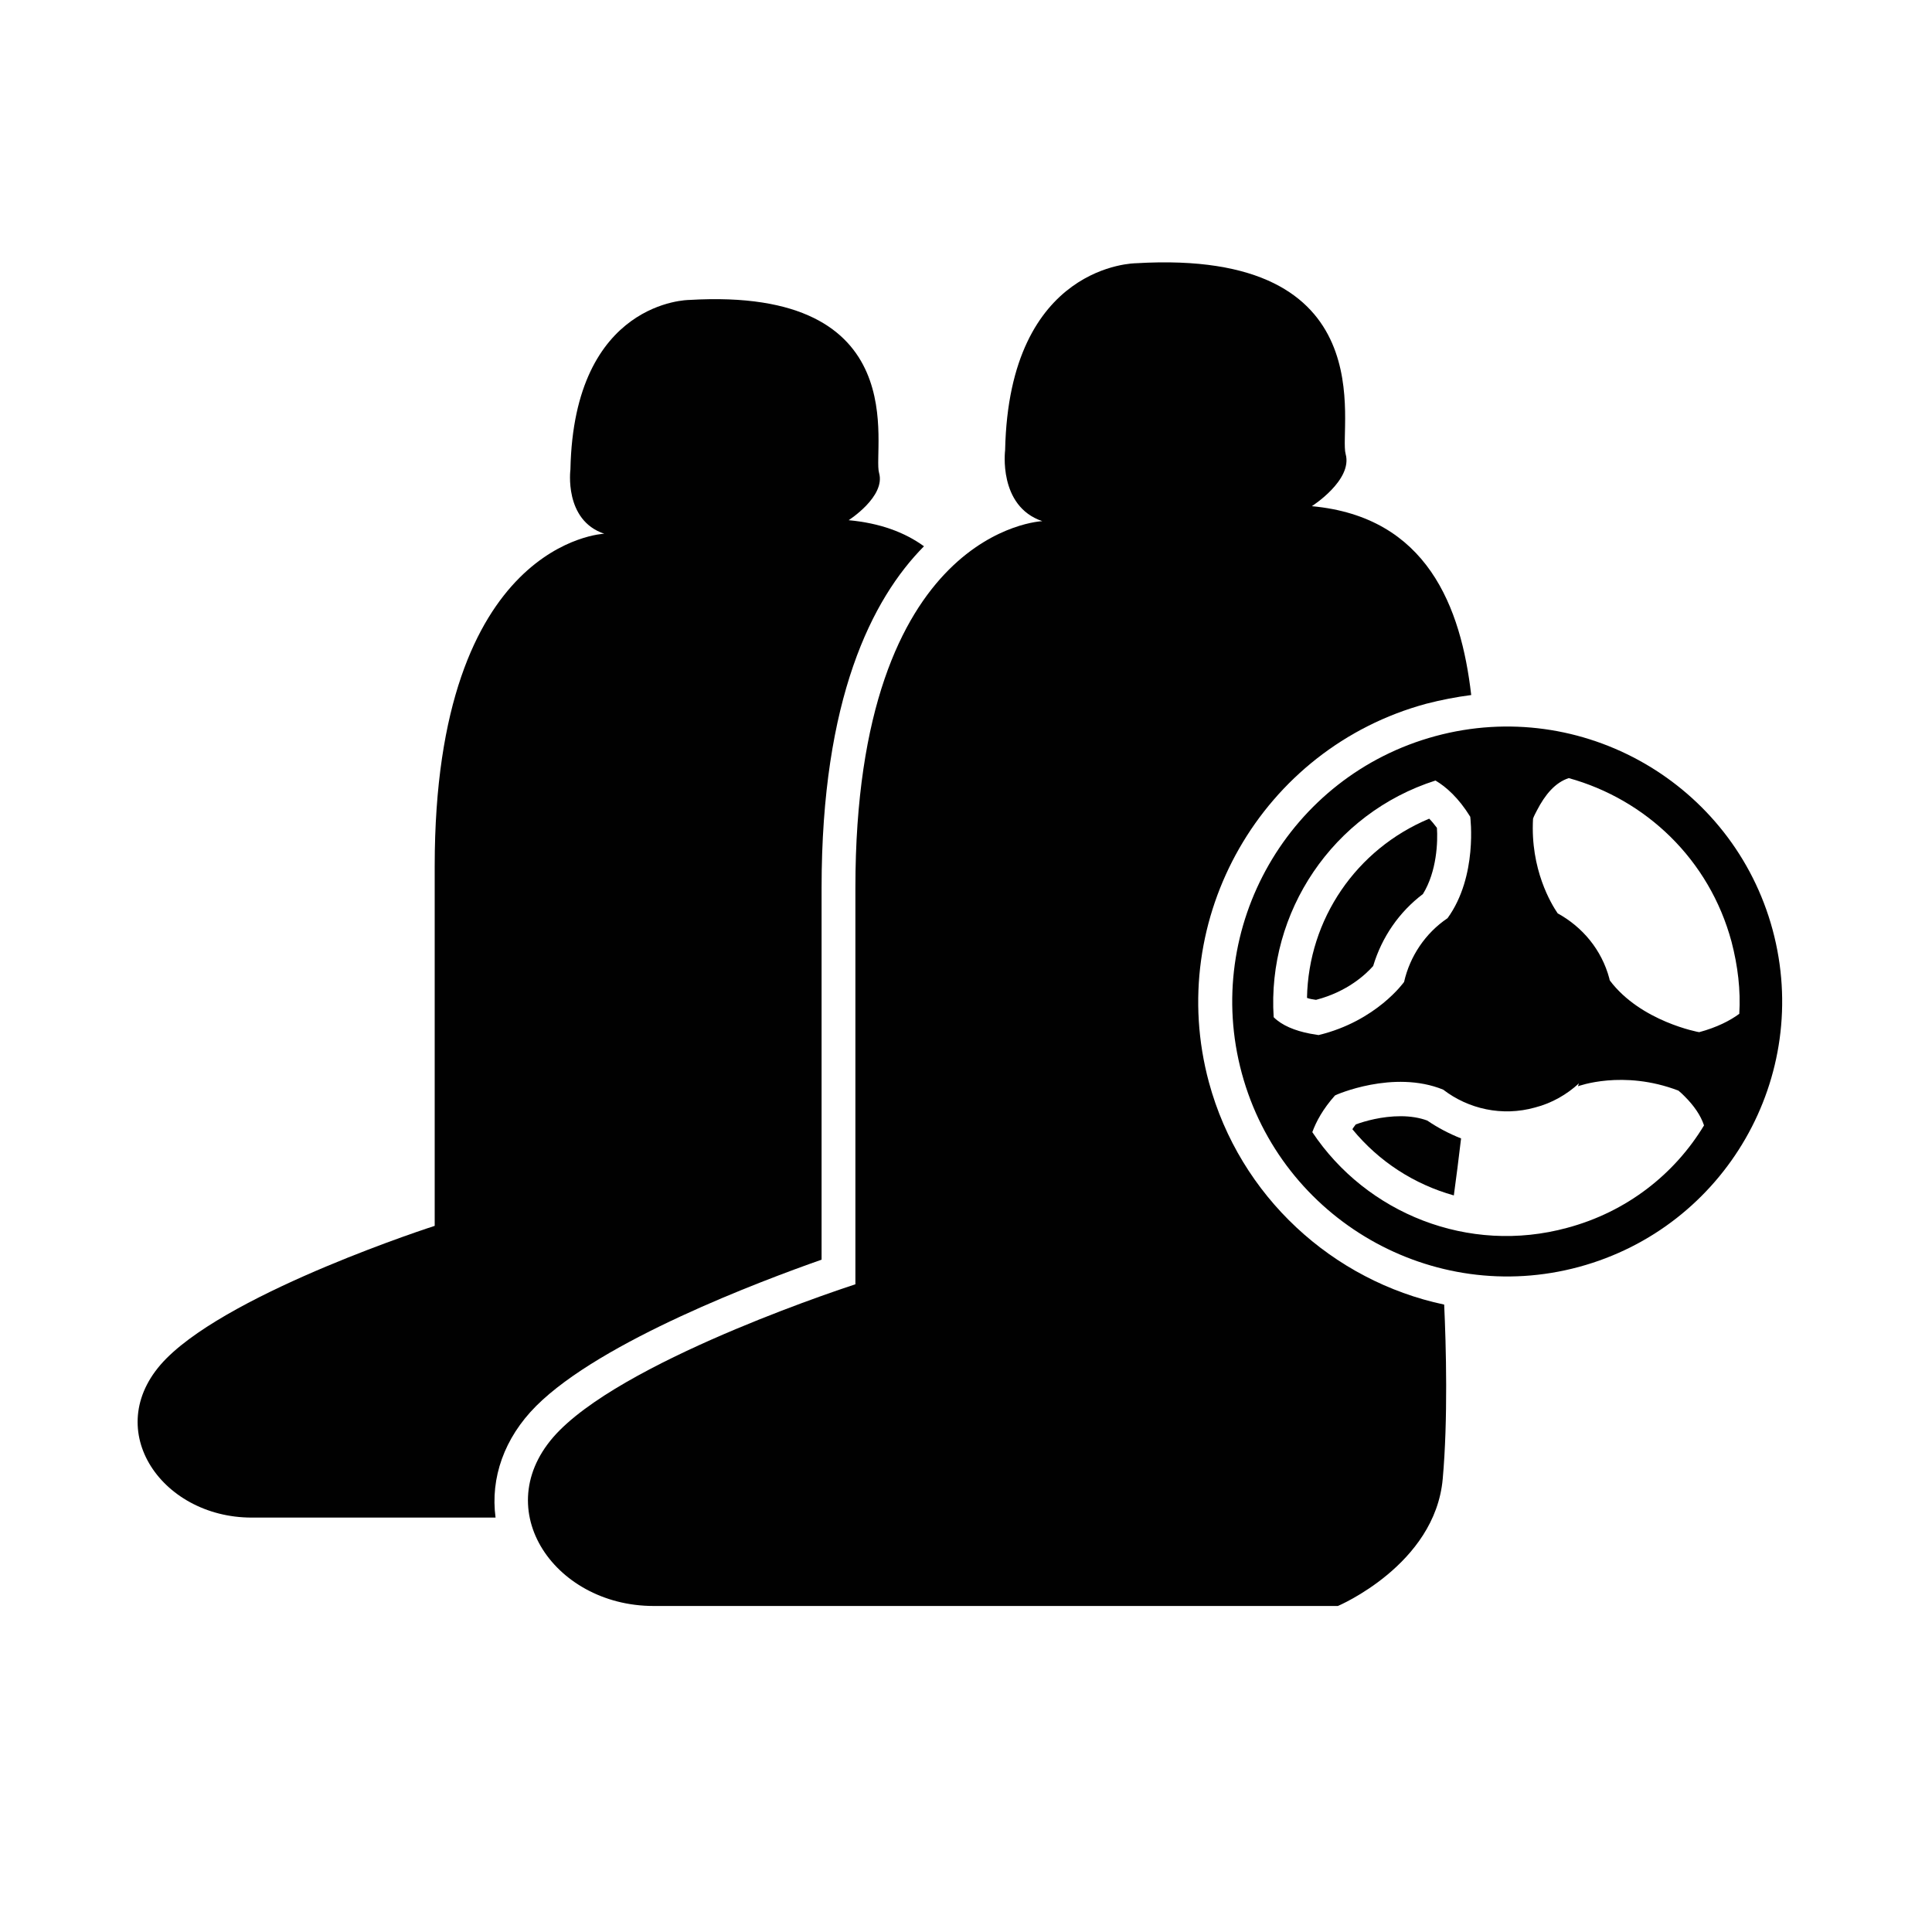
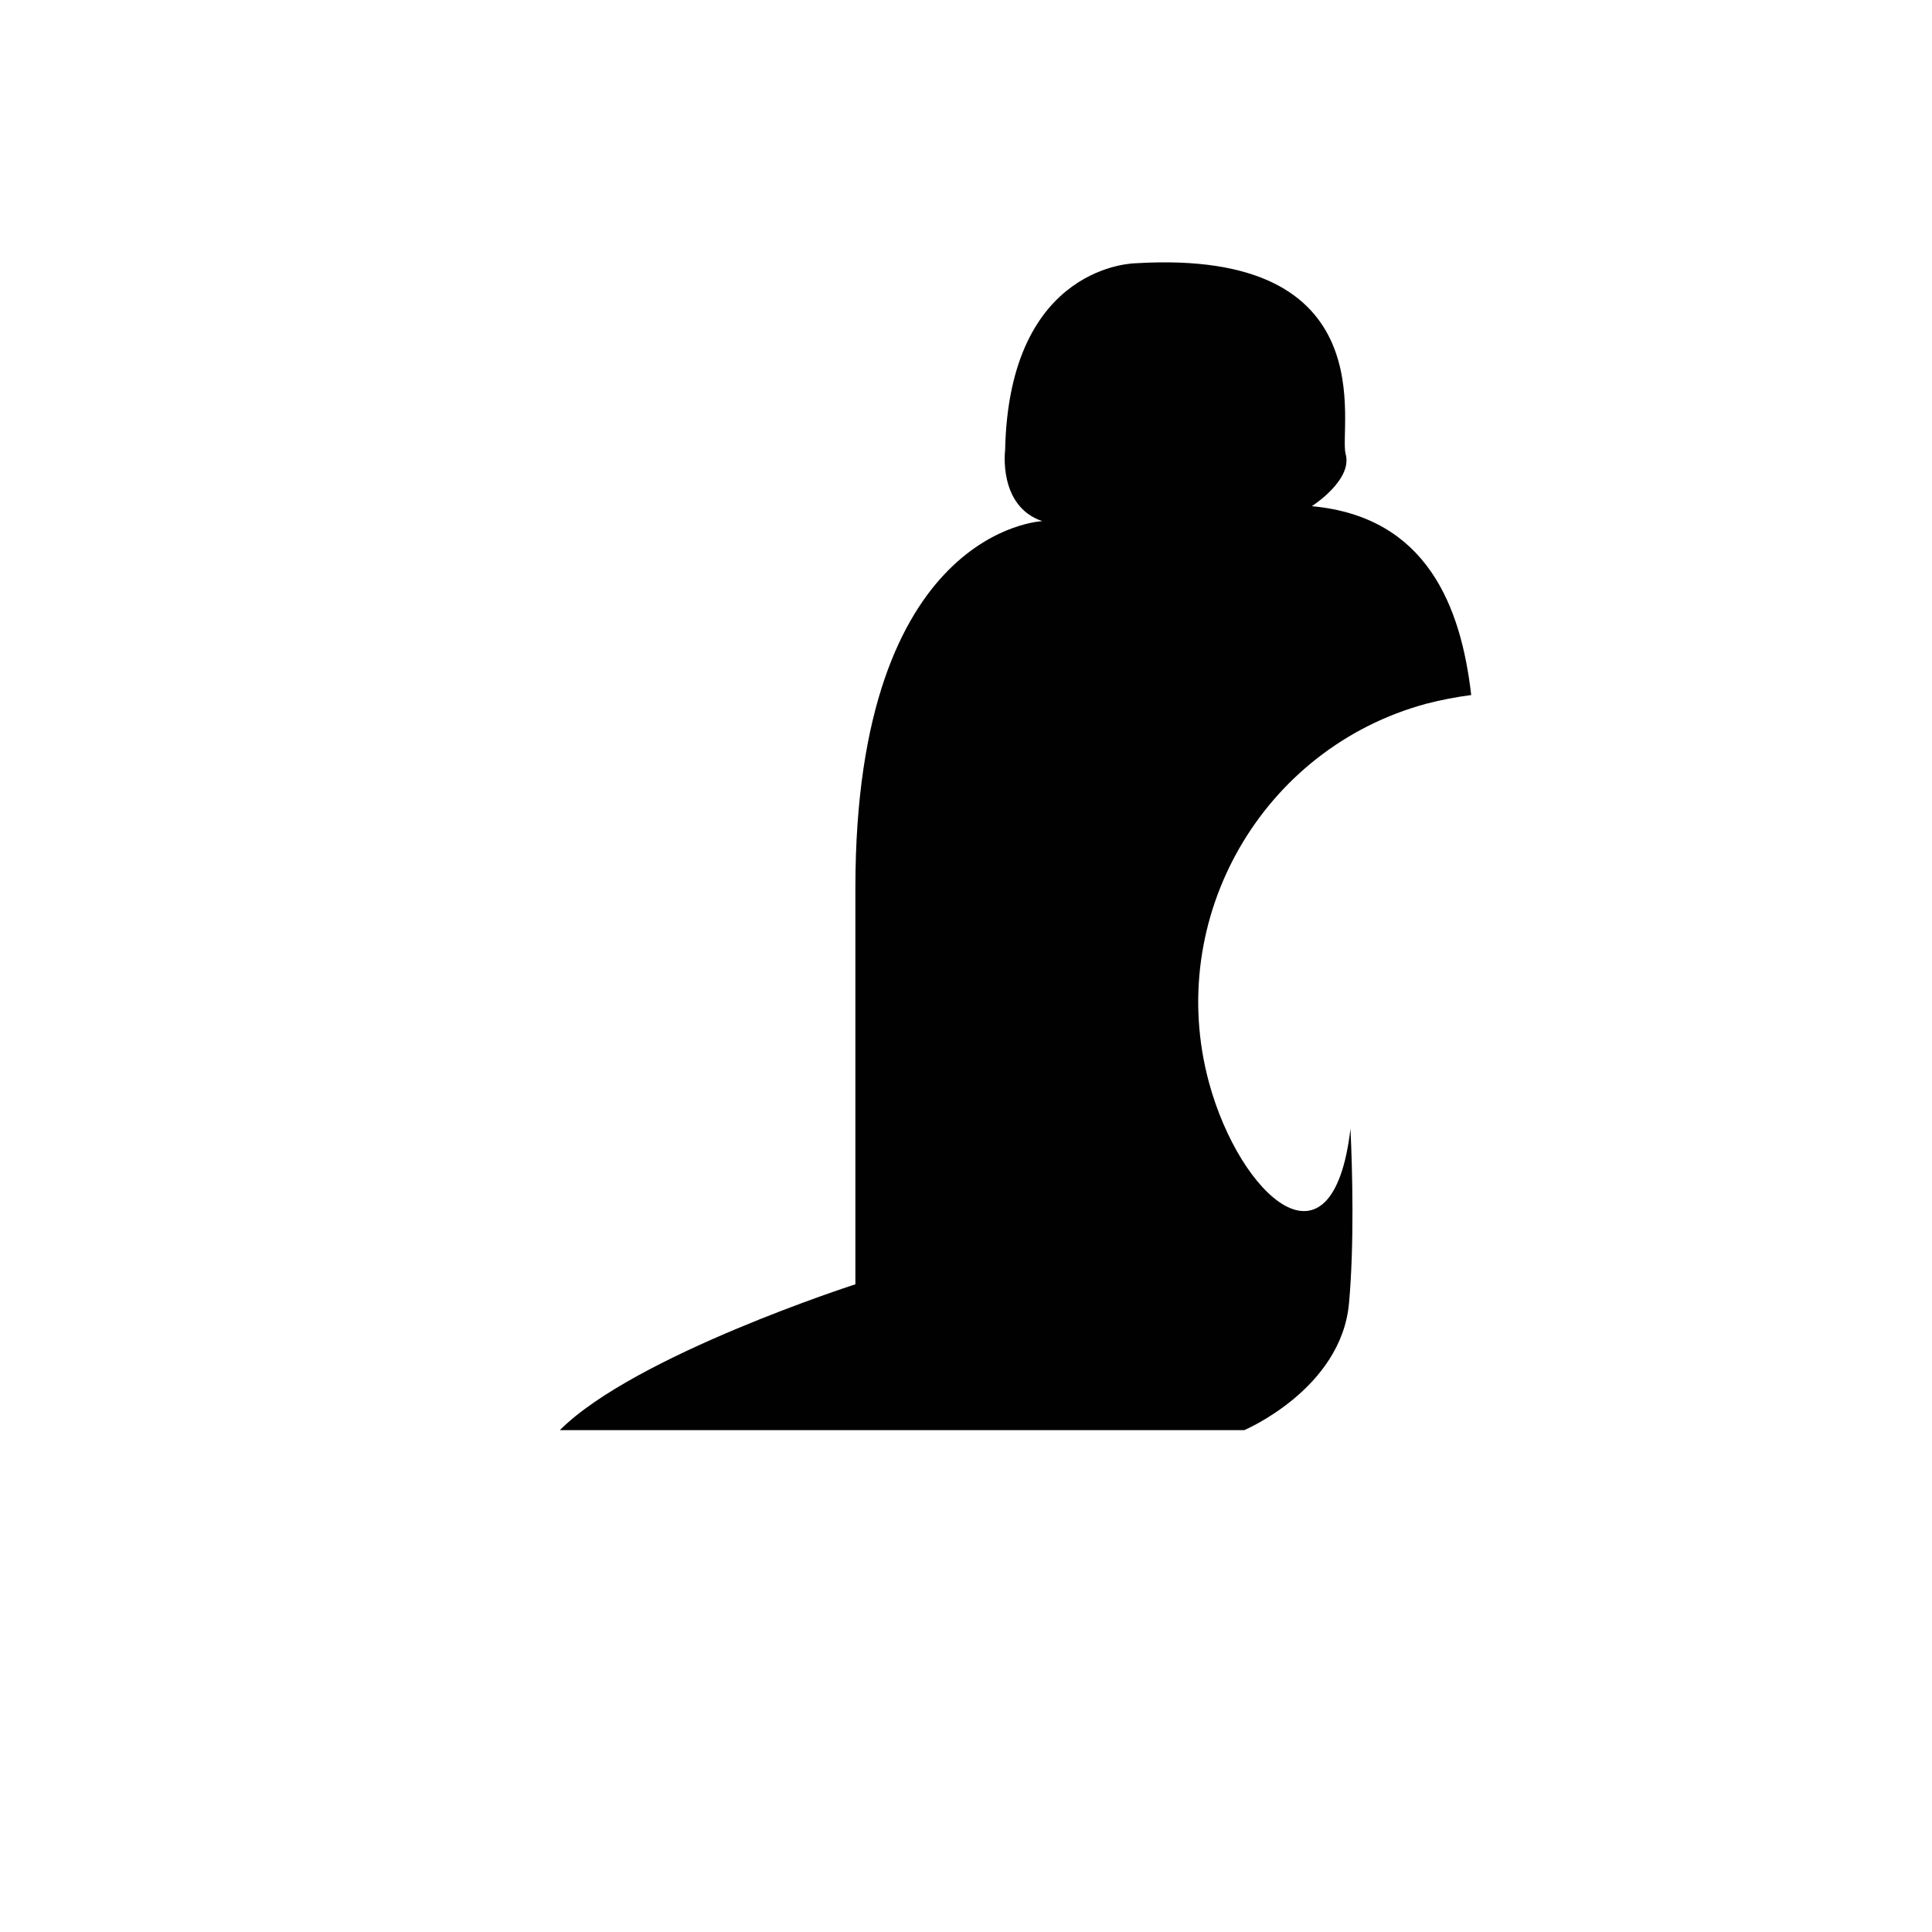
<svg xmlns="http://www.w3.org/2000/svg" version="1.1" id="Layer_1" x="0px" y="0px" viewBox="0 0 400 400" style="enable-background:new 0 0 400 400;" xml:space="preserve">
  <style type="text/css">
	.st0{fill:#010101;}
</style>
  <g>
-     <path class="st0" d="M111,291.1c13.5-13.5,46.6-25.9,59.1-30.3v-77c0-39.1,10.4-59.8,21.2-70.7c-4-2.9-9.1-4.8-15.6-5.4   c0,0,7.7-4.9,6.3-9.8c-1.4-4.9,7.7-38.6-39.3-35.8c0,0-23.9,0-24.6,35.1c0,0-1.4,10.5,7,13.3c0,0-35.1,1.4-35.1,68.8s0,74.5,0,74.5   s-41.4,13.3-55.5,27.4c-14.1,14.1-1.4,33,17.6,33c7.3,0,27.9,0,50.5,0C101.5,306,104.4,297.7,111,291.1z" />
    <g>
-       <path class="st0" d="M295.5,232c-1.6-0.6-3.5-0.9-5.5-0.9c-3.9,0-7.4,1-9.3,1.7c-0.2,0.3-0.5,0.6-0.7,1c5.5,6.7,12.8,11.4,21,13.7    c0.5-3.6,1-7.6,1.5-11.8C300,234.7,297.7,233.5,295.5,232z" />
-       <path class="st0" d="M284.3,200c1.8-6,5.4-11.2,10.3-14.9c2.9-4.7,3.1-10.9,2.9-13.7c-0.6-0.8-1.1-1.4-1.6-1.9    c-15.1,6.3-25,20.8-25.3,37.1c0.5,0.2,1.1,0.3,1.8,0.4c0,0,0.1,0,0.1,0C279,205.3,282.8,201.7,284.3,200z" />
-       <path class="st0" d="M250.3,224.1c-9.2-34,11-69.2,45-78.4c3.1-0.8,6.2-1.4,9.3-1.8c-2.1-18.2-9.1-36.9-33-39.1    c0,0,8.5-5.4,7-10.8c-1.5-5.4,8.5-42.6-43.4-39.5c0,0-26.3,0-27.1,38.7c0,0-1.5,11.6,7.7,14.7c0,0-38.7,1.5-38.7,75.9    s0,82.1,0,82.1s-45.7,14.7-61.2,30.2c-15.5,15.5-1.5,36.4,19.4,36.4c20.9,0,141.7,0,141.7,0s20.1-8.5,21.7-26.3    c1.1-12.2,0.7-27.6,0.3-36.1C275.9,265.2,256.7,247.7,250.3,224.1z" />
+       <path class="st0" d="M250.3,224.1c-9.2-34,11-69.2,45-78.4c3.1-0.8,6.2-1.4,9.3-1.8c-2.1-18.2-9.1-36.9-33-39.1    c0,0,8.5-5.4,7-10.8c-1.5-5.4,8.5-42.6-43.4-39.5c0,0-26.3,0-27.1,38.7c0,0-1.5,11.6,7.7,14.7c0,0-38.7,1.5-38.7,75.9    s0,82.1,0,82.1s-45.7,14.7-61.2,30.2c20.9,0,141.7,0,141.7,0s20.1-8.5,21.7-26.3    c1.1-12.2,0.7-27.6,0.3-36.1C275.9,265.2,256.7,247.7,250.3,224.1z" />
    </g>
-     <path class="st0" d="M367,192.5c-8.2-30.3-39.5-48.3-69.8-40.1c-30.3,8.2-48.3,39.5-40.1,69.8c8.2,30.3,39.5,48.3,69.8,40.1   C357.2,254.1,375.2,222.9,367,192.5z M358.5,195c1.3,5,1.9,10,1.6,14.9c-1.9,1.4-4.6,2.8-8.3,3.8c-0.1,0-12.1-2.2-18.5-10.7   c0-0.1-0.1-0.2-0.1-0.4c-1.6-6-5.6-10.7-10.7-13.5c-1.3-1.9-5.7-9.1-5.1-19.6c0.2-0.6,0.5-1.1,0.8-1.7c1.7-3.3,3.8-5.8,6.6-6.7   C340.7,165.5,353.9,177.9,358.5,195z M297.2,161.6c2.2,1.3,4.8,3.6,7.2,7.5c0,0.1,1.6,12.3-4.7,21c-4.6,3.1-7.8,7.9-9,13.2l0,0   c0,0-5.7,8.1-17.7,11c-0.6-0.1-1.2-0.2-1.8-0.3c-3.1-0.6-5.8-1.7-7.5-3.4C262.3,188.9,275.9,168.4,297.2,161.6z M324.5,254.2   c-20.5,5.6-41.6-3-52.8-19.8c0.8-2.2,2.2-4.8,4.7-7.6c0.1-0.1,12.1-5.4,22.4-1.2l0,0c5.2,4,12.2,5.6,19,3.7c3.5-0.9,6.6-2.7,9.1-5   l-0.2,0.6c0,0,9.3-3.5,20.8,0.9c0.5,0.4,0.9,0.8,1.3,1.2c1.9,1.9,3.3,3.9,4,6C346.7,243.1,336.8,250.9,324.5,254.2z" />
  </g>
</svg>